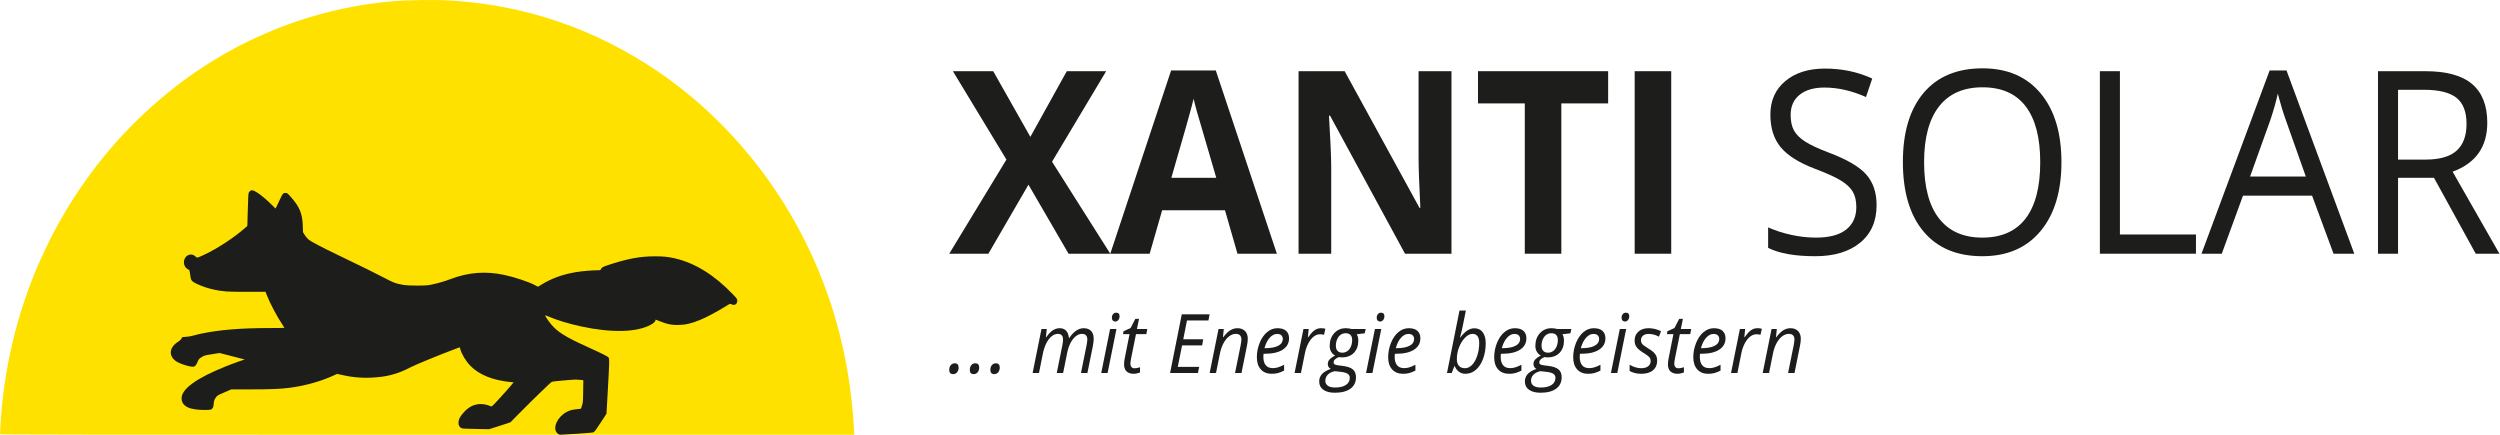
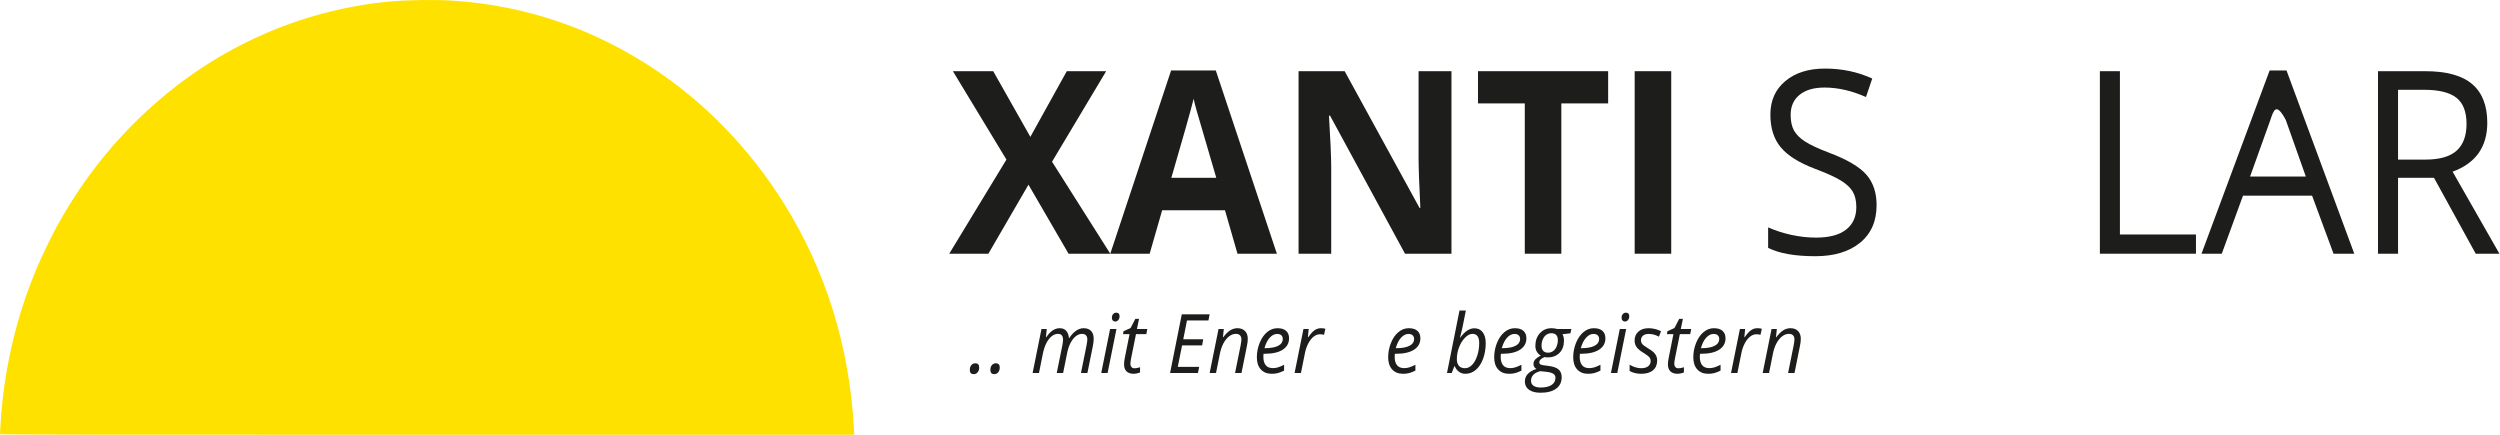
<svg xmlns="http://www.w3.org/2000/svg" width="477" height="83" viewBox="0 0 477 83" fill="none">
  <g clip-path="url(#clip0_1_4662)">
-     <path d="M181.115 70.6C181.115 70.207 181.213 69.894 181.407 69.661C181.603 69.43 181.872 69.313 182.214 69.313C182.421 69.313 182.588 69.38 182.716 69.513C182.844 69.645 182.908 69.847 182.908 70.117C182.908 70.479 182.812 70.782 182.618 71.025C182.426 71.267 182.165 71.388 181.838 71.388C181.616 71.388 181.44 71.322 181.31 71.189C181.18 71.056 181.115 70.86 181.115 70.6Z" fill="#1D1D1B" />
    <path d="M185.038 70.6C185.038 70.207 185.135 69.894 185.33 69.661C185.525 69.43 185.794 69.313 186.137 69.313C186.344 69.313 186.512 69.38 186.638 69.513C186.768 69.645 186.831 69.847 186.831 70.117C186.831 70.479 186.735 70.782 186.541 71.025C186.349 71.267 186.088 71.388 185.761 71.388C185.539 71.388 185.363 71.322 185.233 71.189C185.103 71.056 185.038 70.86 185.038 70.6Z" fill="#1D1D1B" />
    <path d="M188.96 70.6C188.96 70.207 189.058 69.894 189.253 69.661C189.449 69.43 189.717 69.313 190.059 69.313C190.267 69.313 190.435 69.38 190.562 69.513C190.69 69.645 190.754 69.847 190.754 70.117C190.754 70.479 190.657 70.782 190.464 71.025C190.272 71.267 190.011 71.388 189.683 71.388C189.461 71.388 189.286 71.322 189.156 71.189C189.026 71.056 188.96 70.86 188.96 70.6Z" fill="#1D1D1B" />
    <path d="M201.629 71.166L202.7 65.868C202.786 65.388 202.829 65.044 202.829 64.834C202.829 64.477 202.754 64.199 202.605 63.999C202.455 63.801 202.199 63.702 201.838 63.702C201.433 63.702 201.039 63.854 200.656 64.161C200.274 64.467 199.935 64.904 199.644 65.473C199.352 66.043 199.128 66.728 198.969 67.529L198.238 71.166H197.022L198.715 62.775H199.721L199.561 64.329H199.634C200.053 63.721 200.471 63.285 200.888 63.019C201.304 62.755 201.735 62.621 202.179 62.621C202.723 62.621 203.143 62.788 203.437 63.12C203.731 63.452 203.905 63.913 203.957 64.505H204.015C204.43 63.867 204.87 63.394 205.338 63.085C205.805 62.776 206.277 62.621 206.754 62.621C207.367 62.621 207.841 62.795 208.176 63.142C208.511 63.489 208.678 63.995 208.678 64.658C208.678 65.006 208.625 65.459 208.519 66.021L207.477 71.166H206.248L207.319 65.868C207.415 65.338 207.463 64.965 207.463 64.75C207.463 64.433 207.38 64.18 207.214 63.988C207.048 63.797 206.787 63.702 206.43 63.702C206.039 63.702 205.654 63.85 205.274 64.145C204.893 64.441 204.559 64.861 204.272 65.404C203.984 65.948 203.766 66.593 203.617 67.338L202.844 71.166H201.629Z" fill="#1D1D1B" />
    <path d="M212.147 60.631C212.147 60.345 212.224 60.112 212.378 59.931C212.532 59.749 212.732 59.659 212.978 59.659C213.402 59.659 213.614 59.888 213.614 60.348C213.614 60.628 213.534 60.866 213.371 61.06C213.211 61.254 213.023 61.351 212.812 61.351C212.619 61.351 212.46 61.288 212.335 61.163C212.209 61.038 212.147 60.861 212.147 60.631ZM211.33 71.166H210.115L211.807 62.775H213.021L211.33 71.166Z" fill="#1D1D1B" />
    <path d="M216.48 70.27C216.745 70.27 217.092 70.204 217.522 70.071V71.059C217.357 71.13 217.155 71.192 216.914 71.243C216.673 71.294 216.48 71.319 216.335 71.319C215.733 71.319 215.271 71.168 214.952 70.864C214.63 70.561 214.471 70.108 214.471 69.505C214.471 69.168 214.513 68.785 214.6 68.356L215.519 63.748H214.275L214.376 63.188L215.714 62.592L216.618 60.846H217.326L216.929 62.775H218.909L218.722 63.748H216.748L215.815 68.371C215.728 68.816 215.685 69.153 215.685 69.382C215.685 69.668 215.755 69.888 215.895 70.04C216.034 70.194 216.229 70.27 216.48 70.27Z" fill="#1D1D1B" />
    <path d="M228.565 71.166H223.25L225.485 59.972H230.799L230.567 61.144H226.475L225.767 64.735H229.577L229.367 65.899H225.543L224.718 70.002H228.803L228.565 71.166Z" fill="#1D1D1B" />
    <path d="M235.647 71.166L236.717 65.868C236.814 65.338 236.862 64.97 236.862 64.765C236.862 64.444 236.776 64.186 236.605 63.992C236.434 63.798 236.16 63.702 235.784 63.702C235.355 63.702 234.937 63.854 234.53 64.161C234.122 64.467 233.763 64.904 233.452 65.47C233.141 66.036 232.906 66.722 232.747 67.529L232.018 71.166H230.803L232.495 62.775H233.499L233.34 64.329H233.412C233.875 63.707 234.323 63.266 234.754 63.008C235.185 62.75 235.632 62.621 236.095 62.621C236.707 62.621 237.19 62.799 237.545 63.154C237.899 63.508 238.076 64.005 238.076 64.643C238.076 65.046 238.02 65.506 237.909 66.021L236.876 71.166H235.647Z" fill="#1D1D1B" />
    <path d="M243.661 63.717C243.164 63.717 242.698 63.956 242.262 64.436C241.826 64.916 241.492 65.582 241.26 66.434H241.347C242.446 66.434 243.289 66.283 243.874 65.979C244.461 65.676 244.753 65.235 244.753 64.658C244.753 64.388 244.665 64.163 244.489 63.985C244.312 63.806 244.037 63.717 243.661 63.717ZM242.656 71.32C241.769 71.32 241.073 71.041 240.566 70.485C240.06 69.928 239.807 69.158 239.807 68.172C239.807 67.213 239.987 66.293 240.346 65.413C240.705 64.532 241.181 63.846 241.774 63.357C242.367 62.866 243.02 62.622 243.733 62.622C244.47 62.622 245.025 62.791 245.396 63.131C245.768 63.47 245.953 63.944 245.953 64.551C245.953 65.47 245.553 66.191 244.753 66.714C243.952 67.238 242.808 67.499 241.318 67.499H241.079L241.051 68.111C241.051 68.779 241.199 69.302 241.496 69.677C241.792 70.052 242.251 70.24 242.873 70.24C243.176 70.24 243.488 70.194 243.81 70.102C244.129 70.01 244.529 69.841 245.006 69.597V70.714C244.553 70.939 244.153 71.096 243.806 71.186C243.459 71.274 243.075 71.32 242.656 71.32Z" fill="#1D1D1B" />
    <path d="M252.016 62.622C252.349 62.622 252.638 62.657 252.884 62.729L252.623 63.877C252.368 63.811 252.115 63.778 251.864 63.778C251.426 63.778 251.014 63.931 250.632 64.237C250.248 64.543 249.914 64.969 249.627 65.512C249.34 66.056 249.129 66.659 248.994 67.322L248.221 71.166H247.006L248.698 62.775H249.702L249.543 64.329H249.616C249.963 63.844 250.25 63.495 250.476 63.284C250.703 63.072 250.94 62.909 251.188 62.794C251.437 62.679 251.713 62.622 252.016 62.622Z" fill="#1D1D1B" />
-     <path d="M254.883 65.96C254.883 66.394 254.992 66.724 255.209 66.951C255.425 67.179 255.726 67.292 256.112 67.292C256.493 67.292 256.825 67.185 257.11 66.97C257.395 66.756 257.613 66.462 257.764 66.086C257.917 65.711 257.992 65.304 257.992 64.865C257.992 64.447 257.886 64.127 257.674 63.908C257.462 63.689 257.158 63.579 256.763 63.579C256.387 63.579 256.058 63.682 255.776 63.889C255.493 64.096 255.275 64.384 255.118 64.754C254.962 65.124 254.883 65.526 254.883 65.96ZM252.873 72.659C252.873 73.052 253.03 73.364 253.343 73.594C253.657 73.823 254.121 73.938 254.738 73.938C255.616 73.938 256.302 73.775 256.795 73.451C257.29 73.127 257.537 72.669 257.537 72.077C257.537 71.761 257.406 71.511 257.146 71.327C256.886 71.143 256.443 71.016 255.816 70.944L254.666 70.822C254.088 70.95 253.644 71.174 253.336 71.495C253.027 71.817 252.873 72.205 252.873 72.659ZM260.573 62.775L260.392 63.594L258.867 63.778C259.065 64.094 259.163 64.497 259.163 64.988C259.163 65.963 258.882 66.74 258.322 67.319C257.759 67.898 257.009 68.188 256.068 68.188C255.804 68.188 255.601 68.167 255.461 68.126C254.792 68.397 254.456 68.732 254.456 69.13C254.456 69.339 254.536 69.478 254.695 69.547C254.854 69.616 255.085 69.671 255.389 69.712L256.235 69.819C257.107 69.931 257.74 70.155 258.133 70.492C258.526 70.829 258.722 71.324 258.722 71.978C258.722 72.917 258.37 73.644 257.667 74.16C256.963 74.675 255.972 74.933 254.695 74.933C253.76 74.933 253.027 74.745 252.497 74.371C251.967 73.995 251.702 73.465 251.702 72.782C251.702 72.246 251.875 71.781 252.223 71.388C252.569 70.995 253.131 70.66 253.907 70.385C253.531 70.176 253.343 69.867 253.343 69.459C253.343 69.106 253.466 68.804 253.712 68.551C253.958 68.299 254.3 68.063 254.738 67.843C254.435 67.68 254.186 67.439 253.994 67.12C253.801 66.8 253.704 66.429 253.704 66.006C253.704 65.016 253.993 64.204 254.568 63.571C255.145 62.938 255.881 62.622 256.778 62.622C257.154 62.622 257.525 62.673 257.891 62.775H260.573Z" fill="#1D1D1B" />
-     <path d="M262.676 60.631C262.676 60.345 262.753 60.112 262.907 59.931C263.062 59.749 263.262 59.659 263.508 59.659C263.932 59.659 264.144 59.888 264.144 60.348C264.144 60.628 264.064 60.866 263.901 61.06C263.74 61.254 263.553 61.351 263.341 61.351C263.148 61.351 262.989 61.288 262.864 61.163C262.738 61.038 262.676 60.861 262.676 60.631ZM261.86 71.166H260.645L262.337 62.775H263.551L261.86 71.166Z" fill="#1D1D1B" />
    <path d="M268.715 63.717C268.218 63.717 267.753 63.956 267.317 64.436C266.881 64.916 266.546 65.582 266.315 66.434H266.401C267.5 66.434 268.343 66.283 268.929 65.979C269.515 65.676 269.808 65.235 269.808 64.658C269.808 64.388 269.72 64.163 269.544 63.985C269.368 63.806 269.091 63.717 268.715 63.717ZM267.711 71.32C266.824 71.32 266.127 71.041 265.62 70.485C265.115 69.928 264.862 69.158 264.862 68.172C264.862 67.213 265.041 66.293 265.401 65.413C265.76 64.532 266.236 63.846 266.829 63.357C267.422 62.866 268.074 62.622 268.788 62.622C269.525 62.622 270.079 62.791 270.45 63.131C270.822 63.47 271.008 63.944 271.008 64.551C271.008 65.47 270.608 66.191 269.808 66.714C269.007 67.238 267.862 67.499 266.372 67.499H266.135L266.106 68.111C266.106 68.779 266.254 69.302 266.55 69.677C266.847 70.052 267.306 70.24 267.928 70.24C268.232 70.24 268.543 70.194 268.864 70.102C269.184 70.01 269.583 69.841 270.06 69.597V70.714C269.607 70.939 269.207 71.096 268.86 71.186C268.513 71.274 268.13 71.32 267.711 71.32Z" fill="#1D1D1B" />
    <path d="M280.944 63.701C280.482 63.701 280.01 63.943 279.531 64.429C279.051 64.914 278.67 65.524 278.389 66.259C278.106 66.993 277.966 67.747 277.966 68.517C277.966 69.079 278.1 69.509 278.366 69.807C278.634 70.106 279.021 70.255 279.527 70.255C280.004 70.255 280.448 70.048 280.861 69.635C281.273 69.222 281.605 68.633 281.855 67.87C282.106 67.107 282.231 66.296 282.231 65.439C282.231 64.281 281.802 63.701 280.944 63.701ZM279.599 71.319C279.132 71.319 278.722 71.189 278.366 70.929C278.013 70.668 277.746 70.314 277.568 69.864H277.496L276.989 71.166H276.086L278.471 59.253H279.686C279.441 60.489 279.251 61.434 279.118 62.09C278.986 62.746 278.804 63.512 278.573 64.39H278.638C279.086 63.788 279.528 63.345 279.965 63.062C280.401 62.779 280.851 62.637 281.313 62.637C281.992 62.637 282.523 62.889 282.904 63.395C283.285 63.901 283.475 64.594 283.475 65.478C283.475 66.545 283.31 67.531 282.98 68.437C282.65 69.343 282.189 70.05 281.599 70.558C281.008 71.066 280.342 71.319 279.599 71.319Z" fill="#1D1D1B" />
    <path d="M288.944 63.717C288.447 63.717 287.982 63.956 287.545 64.436C287.11 64.916 286.775 65.582 286.544 66.434H286.63C287.729 66.434 288.572 66.283 289.158 65.979C289.743 65.676 290.036 65.235 290.036 64.658C290.036 64.388 289.949 64.163 289.772 63.985C289.597 63.806 289.32 63.717 288.944 63.717ZM287.939 71.32C287.052 71.32 286.356 71.041 285.85 70.485C285.344 69.928 285.09 69.158 285.09 68.172C285.09 67.213 285.27 66.293 285.63 65.413C285.988 64.532 286.464 63.846 287.057 63.357C287.65 62.866 288.303 62.622 289.017 62.622C289.754 62.622 290.308 62.791 290.679 63.131C291.051 63.47 291.236 63.944 291.236 64.551C291.236 65.47 290.836 66.191 290.036 66.714C289.236 67.238 288.091 67.499 286.601 67.499H286.363L286.334 68.111C286.334 68.779 286.483 69.302 286.778 69.677C287.076 70.052 287.534 70.24 288.156 70.24C288.46 70.24 288.772 70.194 289.092 70.102C289.413 70.01 289.812 69.841 290.289 69.597V70.714C289.836 70.939 289.436 71.096 289.089 71.186C288.742 71.274 288.359 71.32 287.939 71.32Z" fill="#1D1D1B" />
    <path d="M294.127 65.96C294.127 66.394 294.235 66.724 294.452 66.951C294.668 67.179 294.97 67.292 295.356 67.292C295.737 67.292 296.069 67.185 296.354 66.97C296.638 66.756 296.856 66.462 297.008 66.086C297.16 65.711 297.236 65.304 297.236 64.865C297.236 64.447 297.13 64.127 296.918 63.908C296.706 63.689 296.402 63.579 296.007 63.579C295.631 63.579 295.302 63.682 295.02 63.889C294.737 64.096 294.519 64.384 294.361 64.754C294.205 65.124 294.127 65.526 294.127 65.96ZM292.117 72.659C292.117 73.052 292.273 73.364 292.586 73.594C292.9 73.823 293.365 73.938 293.982 73.938C294.86 73.938 295.545 73.775 296.039 73.451C296.533 73.127 296.78 72.669 296.78 72.077C296.78 71.761 296.649 71.511 296.389 71.327C296.129 71.143 295.686 71.016 295.059 70.944L293.91 70.822C293.331 70.95 292.888 71.174 292.58 71.495C292.271 71.817 292.117 72.205 292.117 72.659ZM299.816 62.775L299.636 63.594L298.11 63.778C298.308 64.094 298.407 64.497 298.407 64.988C298.407 65.963 298.126 66.74 297.565 67.319C297.003 67.898 296.253 68.188 295.312 68.188C295.047 68.188 294.845 68.167 294.705 68.126C294.036 68.397 293.699 68.732 293.699 69.13C293.699 69.339 293.78 69.478 293.939 69.547C294.098 69.616 294.329 69.671 294.633 69.712L295.479 69.819C296.351 69.931 296.984 70.155 297.376 70.492C297.77 70.829 297.965 71.324 297.965 71.978C297.965 72.917 297.613 73.644 296.91 74.16C296.206 74.675 295.216 74.933 293.939 74.933C293.004 74.933 292.271 74.745 291.741 74.371C291.211 73.995 290.946 73.465 290.946 72.782C290.946 72.246 291.119 71.781 291.467 71.388C291.813 70.995 292.374 70.66 293.15 70.385C292.774 70.176 292.586 69.867 292.586 69.459C292.586 69.106 292.71 68.804 292.956 68.551C293.201 68.299 293.544 68.063 293.982 67.843C293.679 67.68 293.429 67.439 293.237 67.12C293.044 66.8 292.947 66.429 292.947 66.006C292.947 65.016 293.236 64.204 293.812 63.571C294.388 62.938 295.125 62.622 296.021 62.622C296.397 62.622 296.768 62.673 297.135 62.775H299.816Z" fill="#1D1D1B" />
    <path d="M304.02 63.717C303.523 63.717 303.058 63.956 302.622 64.436C302.186 64.916 301.851 65.582 301.62 66.434H301.706C302.805 66.434 303.649 66.283 304.234 65.979C304.82 65.676 305.113 65.235 305.113 64.658C305.113 64.388 305.025 64.163 304.849 63.985C304.673 63.806 304.396 63.717 304.02 63.717ZM303.016 71.32C302.129 71.32 301.432 71.041 300.926 70.485C300.42 69.928 300.167 69.158 300.167 68.172C300.167 67.213 300.346 66.293 300.706 65.413C301.065 64.532 301.541 63.846 302.134 63.357C302.727 62.866 303.38 62.622 304.093 62.622C304.83 62.622 305.384 62.791 305.755 63.131C306.127 63.47 306.313 63.944 306.313 64.551C306.313 65.47 305.913 66.191 305.113 66.714C304.312 67.238 303.167 67.499 301.677 67.499H301.44L301.411 68.111C301.411 68.779 301.559 69.302 301.855 69.677C302.152 70.052 302.611 70.24 303.233 70.24C303.537 70.24 303.848 70.194 304.169 70.102C304.489 70.01 304.888 69.841 305.365 69.597V70.714C304.912 70.939 304.512 71.096 304.165 71.186C303.818 71.274 303.435 71.32 303.016 71.32Z" fill="#1D1D1B" />
    <path d="M309.396 60.631C309.396 60.345 309.474 60.112 309.628 59.931C309.782 59.749 309.983 59.659 310.229 59.659C310.653 59.659 310.865 59.888 310.865 60.348C310.865 60.628 310.784 60.866 310.622 61.06C310.461 61.254 310.273 61.351 310.062 61.351C309.869 61.351 309.71 61.288 309.585 61.163C309.459 61.038 309.396 60.861 309.396 60.631ZM308.58 71.166H307.365L309.058 62.775H310.272L308.58 71.166Z" fill="#1D1D1B" />
    <path d="M316.19 68.785C316.19 69.581 315.924 70.202 315.391 70.649C314.859 71.096 314.108 71.319 313.139 71.319C312.325 71.319 311.589 71.143 310.934 70.791V69.581C311.272 69.796 311.635 69.962 312.026 70.079C312.416 70.196 312.778 70.255 313.11 70.255C313.717 70.255 314.176 70.127 314.484 69.872C314.793 69.617 314.946 69.29 314.946 68.892C314.946 68.601 314.862 68.356 314.694 68.157C314.525 67.958 314.161 67.685 313.602 67.338C312.975 66.965 312.532 66.6 312.271 66.243C312.011 65.886 311.881 65.463 311.881 64.972C311.881 64.267 312.125 63.7 312.611 63.268C313.098 62.837 313.74 62.622 314.534 62.622C315.359 62.622 316.154 62.811 316.921 63.188L316.53 64.237L316.125 64.046C315.638 63.827 315.108 63.717 314.534 63.717C314.086 63.717 313.735 63.828 313.479 64.05C313.224 64.272 313.095 64.558 313.095 64.911C313.095 65.197 313.182 65.442 313.352 65.646C313.524 65.85 313.876 66.113 314.412 66.435C314.927 66.741 315.298 67.004 315.521 67.223C315.746 67.443 315.913 67.679 316.024 67.931C316.135 68.184 316.19 68.469 316.19 68.785Z" fill="#1D1D1B" />
    <path d="M320.251 70.27C320.516 70.27 320.863 70.204 321.293 70.071V71.059C321.128 71.13 320.926 71.192 320.685 71.243C320.444 71.294 320.251 71.319 320.107 71.319C319.504 71.319 319.042 71.168 318.723 70.864C318.401 70.561 318.242 70.108 318.242 69.505C318.242 69.168 318.284 68.785 318.372 68.356L319.29 63.748H318.046L318.147 63.188L319.485 62.592L320.389 60.846H321.097L320.7 62.775H322.681L322.493 63.748H320.519L319.586 68.371C319.5 68.816 319.456 69.153 319.456 69.382C319.456 69.668 319.526 69.888 319.666 70.04C319.806 70.194 320 70.27 320.251 70.27Z" fill="#1D1D1B" />
    <path d="M326.937 63.717C326.44 63.717 325.974 63.956 325.537 64.436C325.102 64.916 324.767 65.582 324.536 66.434H324.622C325.721 66.434 326.564 66.283 327.15 65.979C327.735 65.676 328.028 65.235 328.028 64.658C328.028 64.388 327.941 64.163 327.764 63.985C327.589 63.806 327.312 63.717 326.937 63.717ZM325.931 71.32C325.044 71.32 324.348 71.041 323.842 70.485C323.336 69.928 323.082 69.158 323.082 68.172C323.082 67.213 323.262 66.293 323.622 65.413C323.98 64.532 324.456 63.846 325.049 63.357C325.642 62.866 326.296 62.622 327.009 62.622C327.746 62.622 328.3 62.791 328.671 63.131C329.043 63.47 329.228 63.944 329.228 64.551C329.228 65.47 328.829 66.191 328.028 66.714C327.228 67.238 326.083 67.499 324.594 67.499H324.355L324.326 68.111C324.326 68.779 324.475 69.302 324.77 69.677C325.068 70.052 325.526 70.24 326.148 70.24C326.452 70.24 326.765 70.194 327.085 70.102C327.405 70.01 327.804 69.841 328.282 69.597V70.714C327.828 70.939 327.428 71.096 327.081 71.186C326.734 71.274 326.351 71.32 325.931 71.32Z" fill="#1D1D1B" />
    <path d="M335.29 62.622C335.622 62.622 335.912 62.657 336.158 62.729L335.897 63.877C335.642 63.811 335.389 63.778 335.139 63.778C334.7 63.778 334.289 63.931 333.905 64.237C333.523 64.543 333.187 64.969 332.901 65.512C332.614 66.056 332.402 66.659 332.268 67.322L331.495 71.166H330.28L331.972 62.775H332.976L332.817 64.329H332.889C333.237 63.844 333.525 63.495 333.751 63.284C333.977 63.072 334.214 62.909 334.462 62.794C334.711 62.679 334.986 62.622 335.29 62.622Z" fill="#1D1D1B" />
    <path d="M341.166 71.166L342.236 65.868C342.332 65.338 342.381 64.97 342.381 64.765C342.381 64.444 342.294 64.186 342.123 63.992C341.952 63.798 341.678 63.702 341.302 63.702C340.874 63.702 340.456 63.854 340.048 64.161C339.64 64.467 339.282 64.904 338.971 65.47C338.66 66.036 338.425 66.722 338.266 67.529L337.536 71.166H336.321L338.013 62.775H339.018L338.858 64.329H338.93C339.394 63.707 339.841 63.266 340.272 63.008C340.703 62.75 341.151 62.621 341.614 62.621C342.226 62.621 342.709 62.799 343.063 63.154C343.417 63.508 343.595 64.005 343.595 64.643C343.595 65.046 343.539 65.506 343.428 66.021L342.395 71.166H341.166Z" fill="#1D1D1B" />
    <path d="M211.843 48.408H203.879L196.231 35.236L188.584 48.408H181.115L192.025 30.448L181.813 13.584H189.506L196.592 26.113L203.542 13.584H211.055L200.73 30.854L211.843 48.408Z" fill="#1D1D1B" />
    <path d="M232.064 33.926C229.859 26.415 228.618 22.167 228.341 21.182C228.064 20.198 227.865 19.42 227.745 18.848C227.25 20.881 225.833 25.907 223.493 33.926H232.064ZM236.113 48.408L233.728 40.119H221.739L219.355 48.408H211.841L223.448 13.441H231.974L243.626 48.408H236.113Z" fill="#1D1D1B" />
    <path d="M276.94 48.408H268.078L253.771 22.064H253.569C253.855 26.717 253.996 30.035 253.996 32.021V48.408H247.765V13.584H256.561L270.845 39.667H271.002C270.777 35.141 270.664 31.942 270.664 30.067V13.584H276.94V48.408Z" fill="#1D1D1B" />
    <path d="M297.904 48.408H290.93V19.729H282.001V13.584H306.834V19.729H297.904V48.408Z" fill="#1D1D1B" />
    <path d="M318.869 13.584H311.896V48.409H318.869V13.584Z" fill="#1D1D1B" />
    <path d="M358.054 39.142C358.054 42.208 357.004 44.597 354.905 46.312C352.806 48.027 349.956 48.885 346.357 48.885C342.458 48.885 339.459 48.353 337.36 47.289V43.382C338.709 43.986 340.179 44.462 341.768 44.812C343.358 45.161 344.933 45.335 346.492 45.335C349.041 45.335 350.961 44.823 352.25 43.799C353.54 42.775 354.185 41.35 354.185 39.523C354.185 38.316 353.956 37.328 353.499 36.558C353.042 35.788 352.277 35.077 351.205 34.426C350.132 33.775 348.502 33.037 346.312 32.211C343.253 31.051 341.067 29.678 339.755 28.09C338.443 26.502 337.787 24.43 337.787 21.873C337.787 19.189 338.739 17.054 340.644 15.465C342.548 13.878 345.068 13.084 348.201 13.084C351.47 13.084 354.477 13.719 357.222 14.989L356.03 18.514C353.315 17.308 350.676 16.704 348.112 16.704C346.087 16.704 344.505 17.165 343.366 18.086C342.226 19.007 341.656 20.285 341.656 21.92C341.656 23.128 341.865 24.116 342.286 24.886C342.706 25.657 343.414 26.363 344.411 27.006C345.408 27.65 346.934 28.36 348.989 29.138C352.438 30.441 354.811 31.838 356.109 33.33C357.406 34.823 358.054 36.761 358.054 39.142Z" fill="#1D1D1B" />
-     <path d="M367.118 30.948C367.118 35.665 368.067 39.242 369.964 41.679C371.861 44.117 374.616 45.336 378.23 45.336C381.874 45.336 384.626 44.121 386.486 41.691C388.346 39.261 389.275 35.681 389.275 30.948C389.275 26.264 388.349 22.711 386.497 20.289C384.645 17.868 381.904 16.657 378.276 16.657C374.631 16.657 371.861 17.875 369.964 20.313C368.067 22.75 367.118 26.296 367.118 30.948ZM393.323 30.948C393.323 36.522 391.992 40.905 389.331 44.097C386.67 47.289 382.97 48.885 378.23 48.885C373.387 48.885 369.649 47.317 367.017 44.18C364.385 41.044 363.069 36.618 363.069 30.901C363.069 25.232 364.39 20.837 367.029 17.717C369.668 14.597 373.416 13.037 378.276 13.037C382.999 13.037 386.688 14.624 389.343 17.8C391.997 20.976 393.323 25.358 393.323 30.948Z" fill="#1D1D1B" />
    <path d="M400.656 48.408V13.584H404.48V44.74H418.989V48.408H400.656Z" fill="#1D1D1B" />
-     <path d="M439.953 33.688L436.13 22.897C435.635 21.532 435.125 19.857 434.6 17.872C434.27 19.396 433.798 21.071 433.183 22.897L429.313 33.688H439.953ZM445.24 48.408L441.145 37.332H427.964L423.915 48.408H420.046L433.047 13.441H436.265L449.198 48.408H445.24Z" fill="#1D1D1B" />
+     <path d="M439.953 33.688L436.13 22.897C434.27 19.396 433.798 21.071 433.183 22.897L429.313 33.688H439.953ZM445.24 48.408L441.145 37.332H427.964L423.915 48.408H420.046L433.047 13.441H436.265L449.198 48.408H445.24Z" fill="#1D1D1B" />
    <path d="M457.545 30.448H462.786C465.485 30.448 467.465 29.881 468.725 28.745C469.984 27.61 470.614 25.907 470.614 23.636C470.614 21.334 469.972 19.674 468.691 18.658C467.408 17.641 465.35 17.133 462.516 17.133H457.545V30.448ZM457.545 33.926V48.408H453.721V13.584H462.741C466.775 13.584 469.755 14.402 471.683 16.037C473.609 17.673 474.573 20.134 474.573 23.422C474.573 28.027 472.369 31.139 467.959 32.758L476.89 48.408H472.369L464.406 33.926H457.545Z" fill="#1D1D1B" />
    <path d="M3.10363e-08 82.846C0.001 82.788 0.037 82.092 0.081 81.3C0.672 70.763 3.036 60.554 7.126 50.885C7.863 49.142 9.778 45.168 10.679 43.514C15.913 33.898 22.524 25.734 30.691 18.801C43.227 8.161 58.563 1.7 74.686 0.267C78.004 -0.028 83.197 -0.087 86.487 0.132C100.466 1.067 113.488 5.542 125.25 13.454C134.86 19.919 143.217 28.631 149.573 38.812C157.596 51.661 162.114 66.242 162.941 81.957L162.992 82.952H81.496C16.352 82.952 -0.001 82.93 3.10363e-08 82.846Z" fill="#FFE100" />
-     <path d="M87.722 66.258L87.82 66.608C88.107 67.622 88.887 68.91 89.753 69.8C91.418 71.511 94.056 72.573 97.454 72.899L97.997 72.952L97.494 73.555C96.598 74.632 94.16 77.301 93.937 77.448C93.749 77.572 93.693 77.576 93.51 77.476C93.122 77.264 92.328 77.093 91.734 77.094C90.528 77.096 89.551 77.555 88.575 78.576C87.821 79.367 87.486 79.997 87.477 80.644C87.47 81.105 87.617 81.413 87.959 81.65C88.149 81.782 88.47 81.805 90.741 81.846L93.307 81.893L94.228 81.607C94.735 81.451 95.653 81.154 96.27 80.948L97.392 80.573L98.993 78.951C101.676 76.234 105.12 72.898 105.305 72.837C105.545 72.757 109.207 72.424 109.813 72.426C110.082 72.427 110.526 72.453 110.801 72.484L111.3 72.539L111.269 74.668C111.24 76.663 111.226 76.832 111.042 77.388L110.845 77.981L109.99 78.08C109.041 78.19 108.732 78.278 108.083 78.622C106.399 79.516 105.434 81.539 106.219 82.528C106.438 82.802 106.651 82.929 106.921 82.941C107.009 82.945 108.415 82.866 110.045 82.765C111.779 82.658 113.107 82.538 113.248 82.478C113.428 82.401 113.768 81.943 114.606 80.65L115.722 78.925L115.983 74.257C116.292 68.749 116.298 68.468 116.109 68.214C115.943 67.99 114.957 67.496 111.966 66.138C107.846 64.267 106.34 63.318 105.099 61.808C104.61 61.213 103.96 60.23 104.016 60.17C104.036 60.148 104.316 60.245 104.636 60.385C106.202 61.069 108.559 61.786 110.894 62.287C116.698 63.536 121.446 63.422 124.151 61.971C124.687 61.683 125.06 61.343 125.06 61.142C125.06 61.053 125.072 60.98 125.086 60.98C125.101 60.98 125.493 61.132 125.959 61.318C127.291 61.849 128.061 62.012 129.225 62.009C130.726 62.004 131.803 61.761 133.633 61.017C134.739 60.567 136.792 59.48 138.249 58.574C139.298 57.92 139.306 57.918 139.546 58.049C140.131 58.37 140.669 58.049 140.674 57.374C140.677 57.052 140.631 56.986 139.776 56.096C136.267 52.441 132.566 50.158 128.744 49.29C127.421 48.99 126.587 48.905 124.94 48.906C122.11 48.906 119.707 49.357 116.011 50.581C115.005 50.913 114.757 51.055 114.647 51.364C114.578 51.554 114.534 51.568 113.951 51.568C112.964 51.569 111.094 51.729 110.004 51.905C107.417 52.321 105.242 53.105 103.264 54.332L102.649 54.713L102.102 54.422C100.904 53.783 98.232 52.887 96.27 52.466C92.656 51.692 89.409 51.94 85.941 53.257C84.837 53.677 83.567 54.046 82.375 54.293C81.587 54.458 81.19 54.486 79.613 54.489C78.412 54.492 77.534 54.452 77.09 54.376C75.463 54.096 75.189 53.999 73.446 53.074C71.907 52.257 68.709 50.682 64.276 48.557C61.559 47.255 59.382 46.114 58.929 45.755C58.696 45.572 58.357 45.18 58.16 44.866L57.808 44.305L57.769 43.038C57.7 40.766 57.151 39.442 55.506 37.592C54.843 36.846 54.796 36.812 54.473 36.812C54.021 36.812 53.895 36.966 53.344 38.193C53.098 38.741 52.822 39.325 52.73 39.49L52.561 39.793L52.112 39.334C51.102 38.303 49.857 37.236 49.137 36.783C48.244 36.222 47.966 36.177 47.624 36.539C47.407 36.768 47.4 36.809 47.35 37.959C47.323 38.611 47.277 40.035 47.248 41.124L47.197 43.104L46.599 43.626C44.581 45.385 41.481 47.415 39.069 48.553C37.605 49.245 37.593 49.248 37.31 48.948C36.601 48.198 35.389 48.591 35.136 49.654C34.971 50.343 35.277 51.09 35.834 51.365C36.186 51.54 36.139 51.4 36.371 52.978C36.451 53.516 36.713 53.778 37.563 54.17C38.613 54.655 39.684 55.013 40.812 55.256C42.552 55.63 43.282 55.68 47.079 55.68H50.664L50.911 56.316C51.513 57.868 52.868 60.433 53.877 61.929C54.09 62.247 54.266 62.526 54.266 62.55C54.266 62.572 52.953 62.591 51.348 62.591C46.045 62.591 41.906 62.924 38.6 63.616C37.934 63.755 37.142 63.946 36.839 64.04C36.535 64.134 35.955 64.234 35.55 64.261L34.812 64.312L34.613 64.63C34.503 64.805 34.223 65.064 33.989 65.206C33.18 65.697 32.667 66.379 32.59 67.07C32.502 67.861 32.992 68.622 33.905 69.112C34.688 69.532 36.158 69.97 36.789 69.97C37.193 69.97 37.391 69.767 37.696 69.046C37.92 68.515 37.977 68.448 38.474 68.14C38.978 67.827 39.098 67.793 40.452 67.582L41.893 67.356L43.815 67.849C44.872 68.12 45.954 68.397 46.218 68.464L46.698 68.586L45.617 68.951C45.022 69.153 43.851 69.594 43.014 69.931C37.45 72.176 34.643 74.209 34.648 75.99C34.652 77.576 36.235 78.299 39.517 78.215C40.218 78.197 40.277 78.181 40.49 77.956C40.685 77.75 40.723 77.626 40.773 77.044C40.825 76.454 40.868 76.317 41.135 75.915C41.437 75.462 41.449 75.455 42.782 74.877L44.127 74.294H47.855C51.646 74.293 53.433 74.221 55.227 73.993C58.204 73.616 61.263 72.755 63.798 71.58L64.32 71.338L65.399 71.579C67.17 71.976 68.71 72.121 70.563 72.064C73.598 71.972 75.805 71.411 78.292 70.098C79.177 69.63 83.982 67.654 86.726 66.63L87.722 66.258Z" fill="#1D1D1B" />
  </g>
  <defs>
    <clipPath id="clip0_1_4662">
      <rect width="477" height="83" fill="white" />
    </clipPath>
  </defs>
</svg>